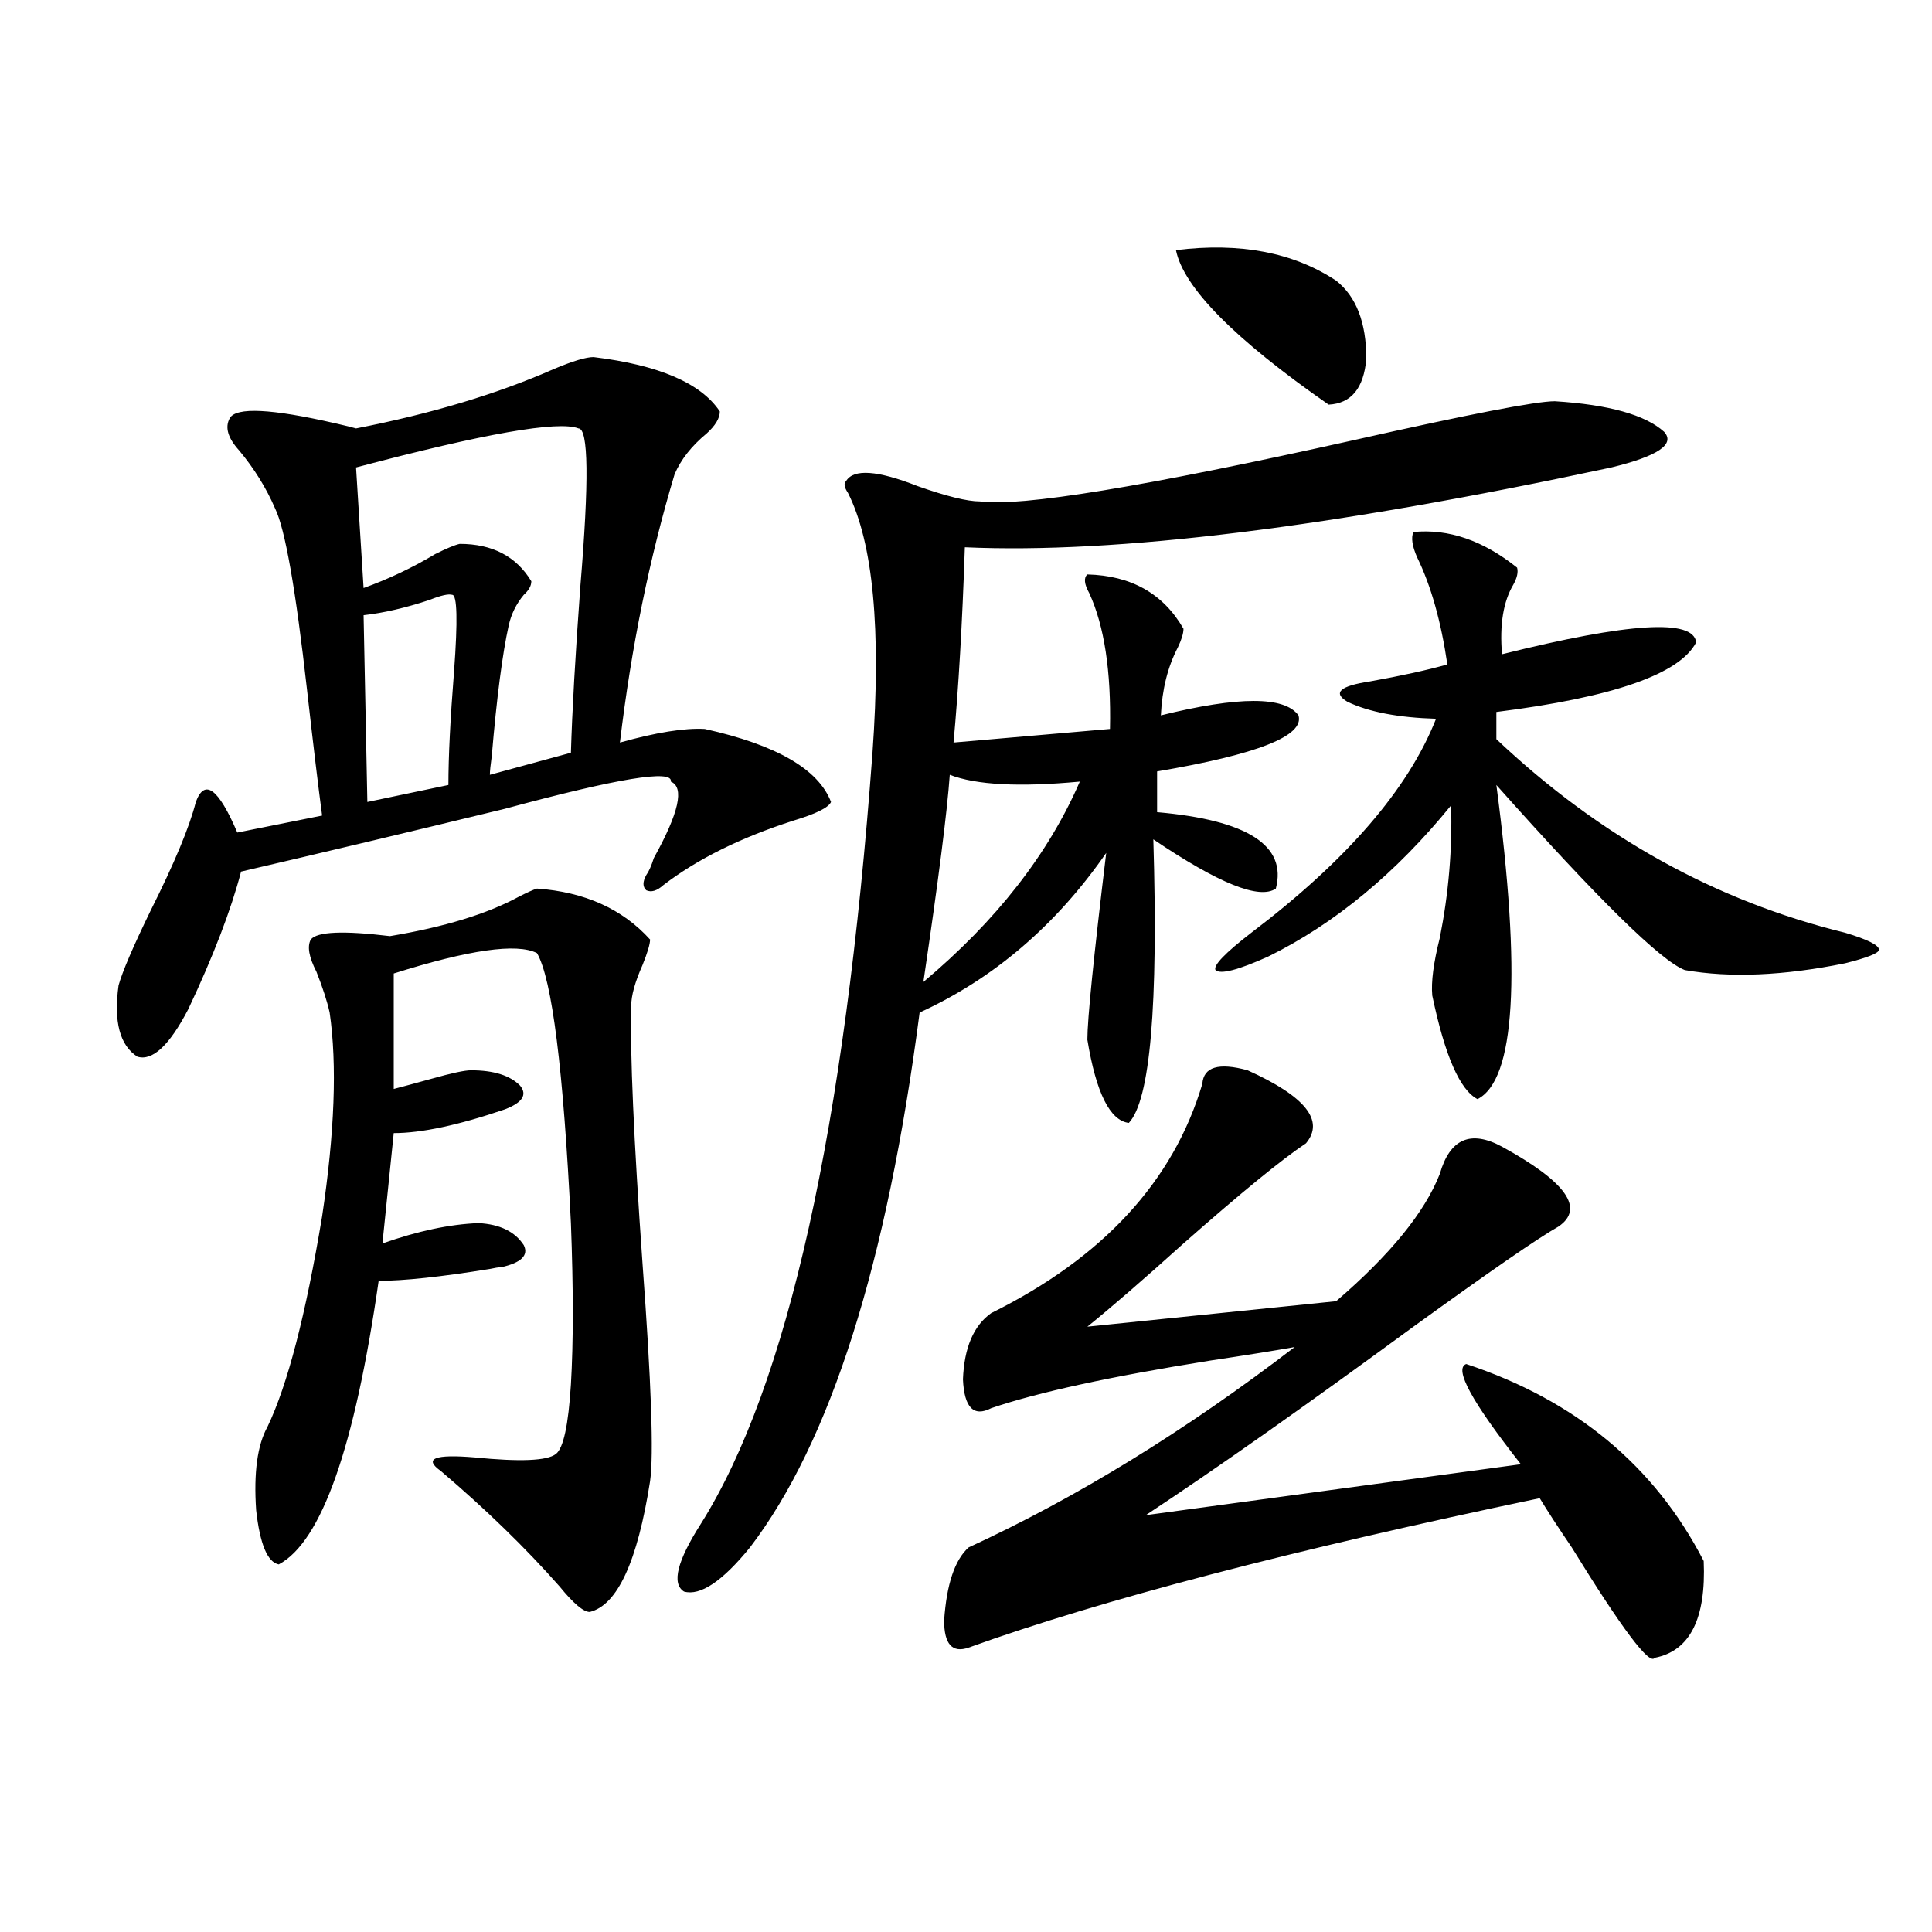
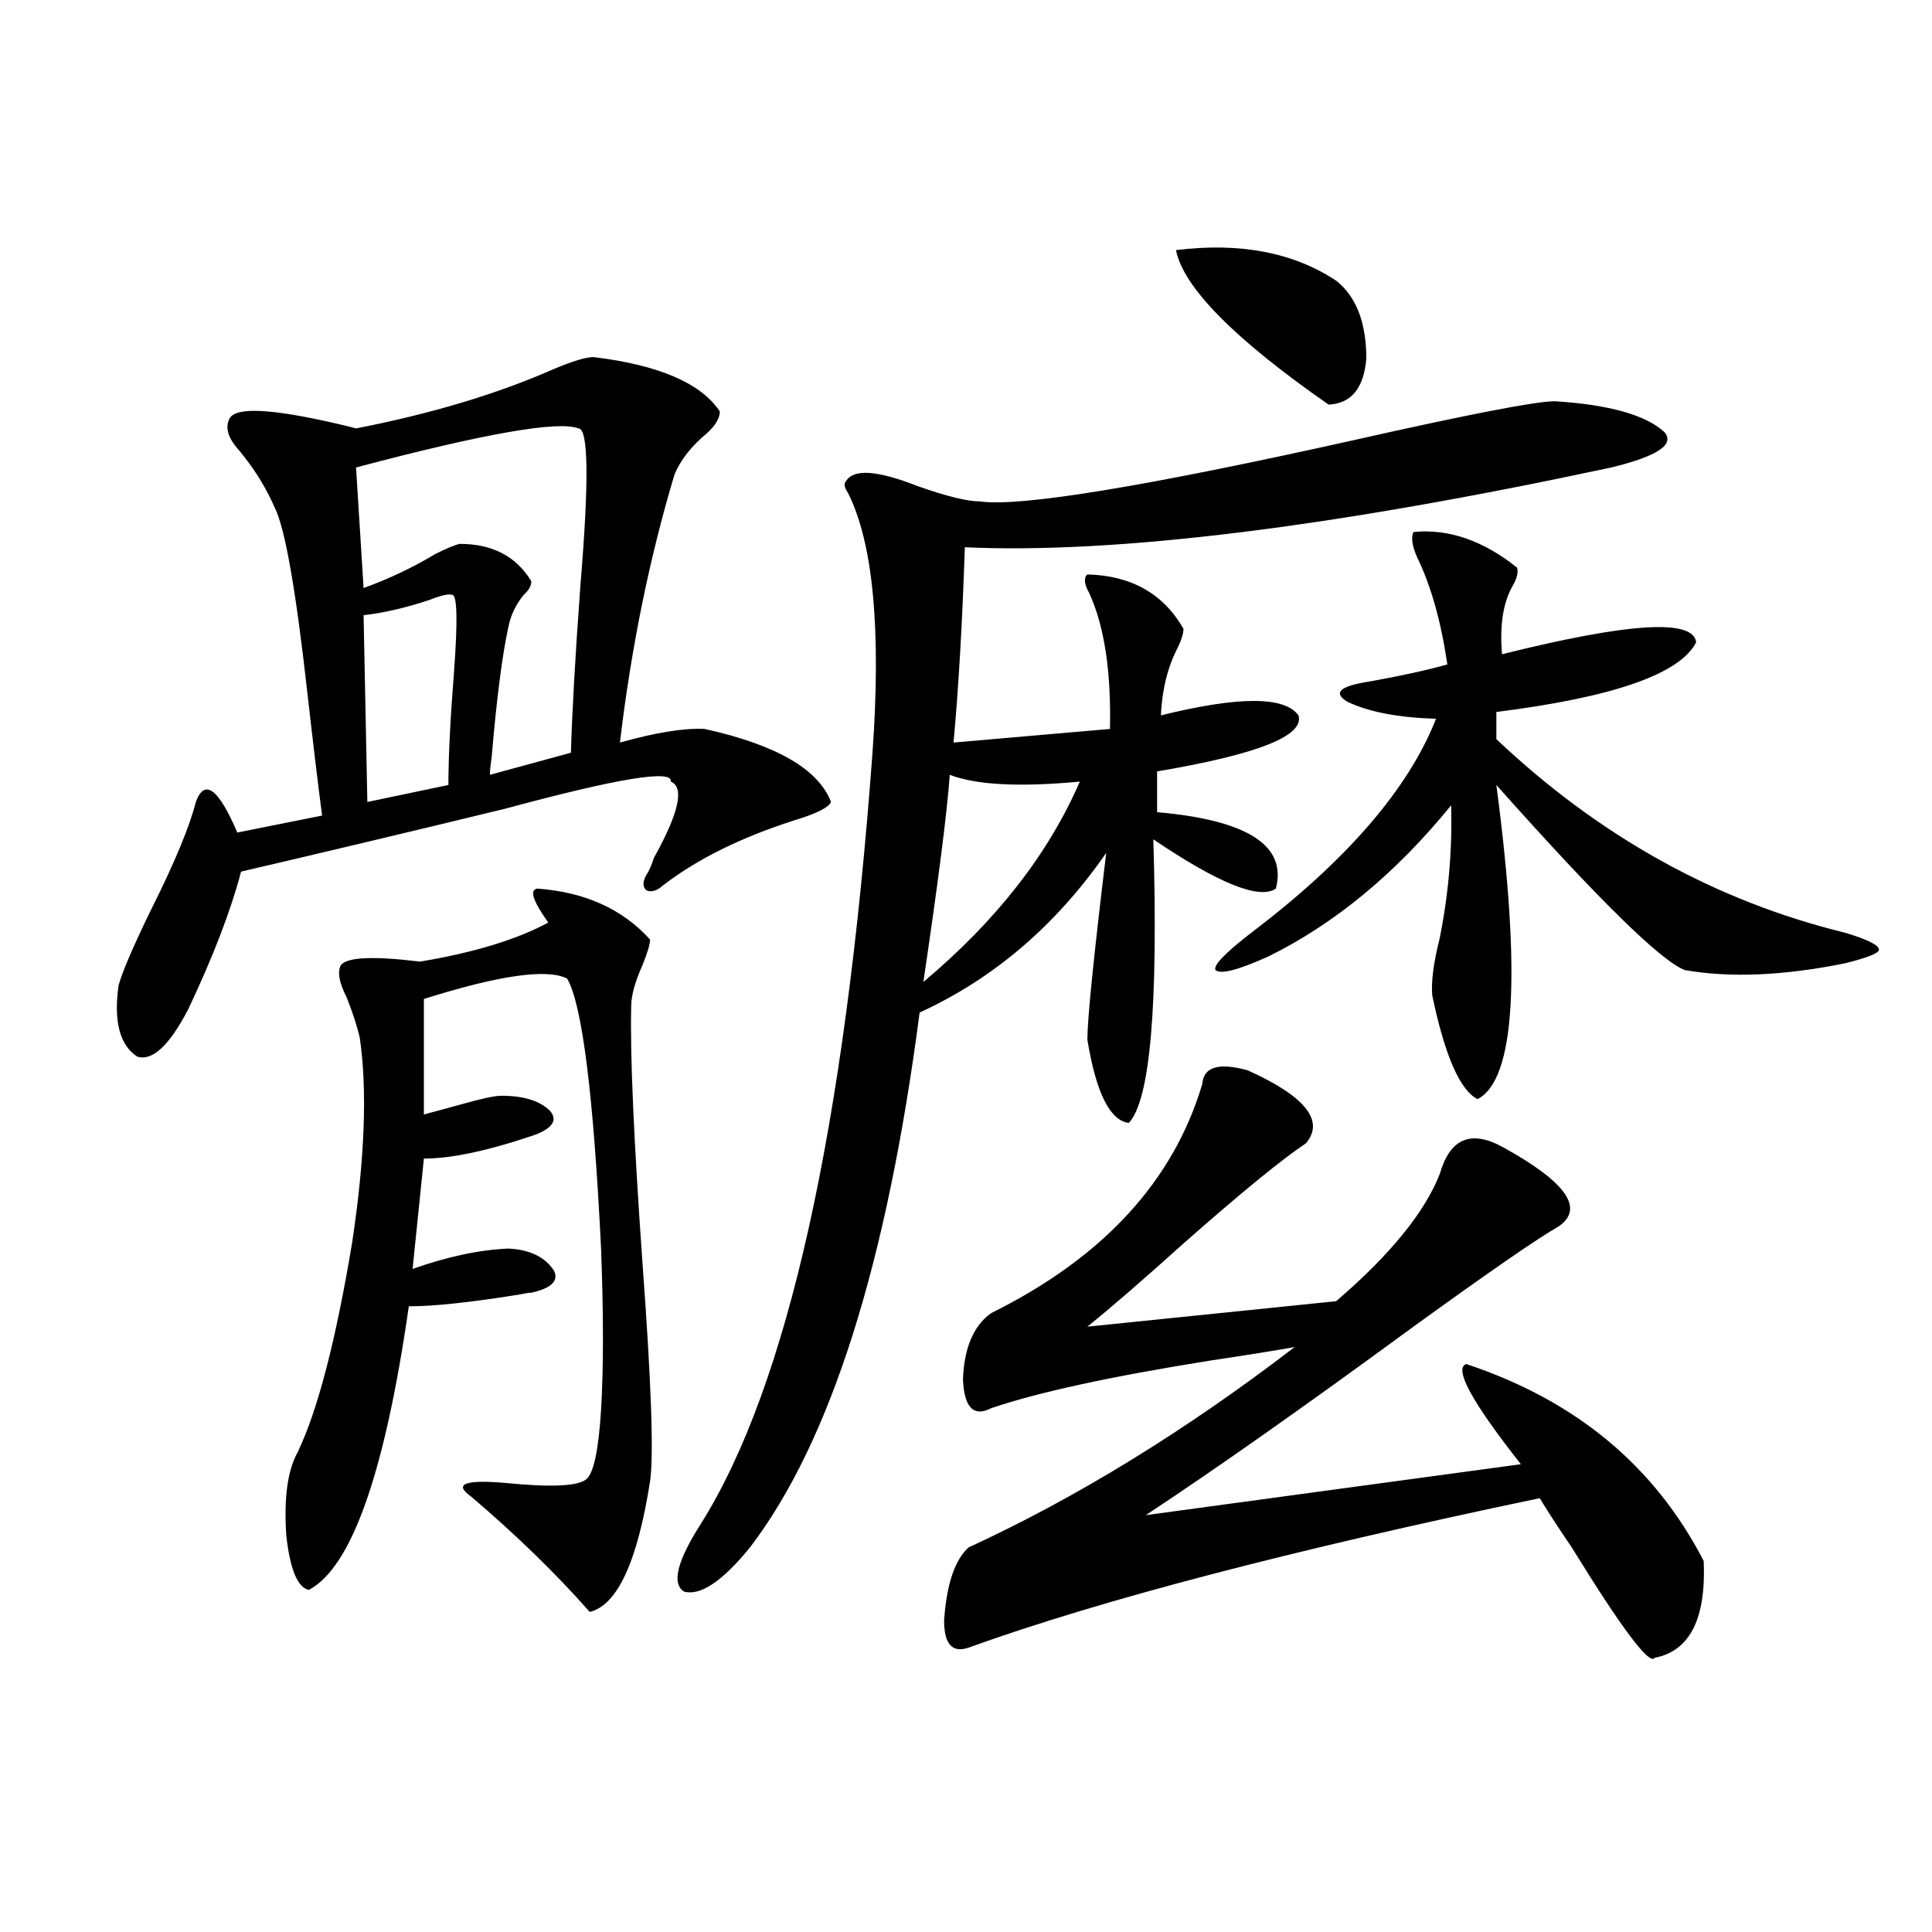
<svg xmlns="http://www.w3.org/2000/svg" version="1.1" id="图层_1" x="0px" y="0px" width="1000px" height="1000px" viewBox="0 0 1000 1000" enable-background="new 0 0 1000 1000" xml:space="preserve">
-   <path d="M307.212,184.828c33.811,4.106,55.608,13.485,65.364,28.125c0,3.516-2.286,7.333-6.829,11.426  c-7.805,6.454-13.338,13.485-16.585,21.094c-13.018,43.368-22.438,89.648-28.292,138.867c18.856-5.273,33.49-7.608,43.901-7.031  c37.072,8.212,58.855,20.806,65.364,37.793c-1.311,2.938-7.805,6.152-19.512,9.668c-27.316,8.789-49.755,19.927-67.315,33.398  c-3.262,2.938-6.188,3.817-8.78,2.637c-1.951-1.758-1.951-4.395,0-7.91c1.296-1.758,2.592-4.683,3.902-8.789  c13.003-23.429,15.93-36.612,8.78-39.551c1.296-6.44-27.316-1.758-85.852,14.063c-50.73,12.305-96.263,23.153-136.582,32.52  c-5.213,19.927-14.313,43.657-27.316,71.191c-9.756,18.759-18.536,26.958-26.341,24.609c-9.115-5.851-12.362-18.155-9.756-36.914  c1.951-7.031,7.47-19.913,16.585-38.672c12.348-24.609,20.152-43.354,23.414-56.25c4.543-12.305,11.707-7.031,21.463,15.82  l43.901-8.789c-1.951-14.64-4.558-36.323-7.805-65.039c-5.854-52.144-11.387-83.496-16.585-94.043  c-4.558-10.547-10.731-20.503-18.536-29.883c-5.854-6.44-7.484-12.003-4.878-16.699c3.247-5.851,21.463-4.972,54.633,2.637  c5.198,1.181,8.78,2.06,10.731,2.637c39.023-7.608,73.169-17.866,102.437-30.762C296.48,186.888,303.31,184.828,307.212,184.828z   M277.944,459.926c24.71,1.758,44.222,10.547,58.535,26.367c0,2.349-1.311,6.743-3.902,13.184  c-3.902,8.789-5.854,15.82-5.854,21.094c-0.655,24.609,1.296,69.146,5.854,133.594c4.543,61.523,5.854,99.028,3.902,112.5  c-6.509,41.61-16.92,64.16-31.219,67.676c-3.262,0-8.46-4.395-15.609-13.184c-17.561-19.913-38.048-39.839-61.462-59.766  c-9.115-6.44-3.262-8.789,17.561-7.031c23.414,2.349,37.393,1.758,41.95-1.758c3.902-2.925,6.494-14.941,7.805-36.035  c1.296-21.671,1.296-49.507,0-83.496c-3.902-79.679-9.756-126.261-17.561-139.746c-10.411-5.273-35.121-1.758-74.145,10.547v59.766  c4.543-1.167,11.052-2.925,19.512-5.273c10.396-2.925,17.226-4.395,20.487-4.395c11.707,0,20.152,2.637,25.365,7.91  c3.902,4.696,1.296,8.789-7.805,12.305c-24.069,8.212-43.261,12.305-57.56,12.305l-5.854,57.129  c18.201-6.44,34.786-9.956,49.755-10.547c11.052,0.591,18.856,4.395,23.414,11.426c2.592,5.273-1.311,9.091-11.707,11.426  c-1.311,0-3.262,0.302-5.854,0.879c-25.365,4.106-44.557,6.152-57.56,6.152c-12.362,86.133-29.603,135.063-51.706,146.777  c-5.854-1.167-9.756-10.547-11.707-28.125c-1.311-19.336,0.641-33.687,5.854-43.066c10.396-21.671,19.832-58.008,28.292-108.984  c6.494-43.354,7.805-78.511,3.902-105.469c-1.311-5.851-3.582-12.882-6.829-21.094c-3.902-7.608-4.878-13.184-2.927-16.699  c3.247-4.093,16.905-4.683,40.975-1.758c27.957-4.683,50.075-11.426,66.34-20.215C272.731,461.985,275.993,460.517,277.944,459.926z   M299.407,221.742c-10.411-4.093-48.779,2.637-115.119,20.215l3.902,62.402c13.003-4.683,25.365-10.547,37.072-17.578  c5.854-2.925,10.076-4.683,12.683-5.273c16.905,0,29.268,6.454,37.072,19.336c0,2.349-1.311,4.696-3.902,7.031  c-3.902,4.696-6.509,9.97-7.805,15.82c-3.262,14.653-6.188,37.216-8.78,67.676c-0.655,4.696-0.976,7.91-0.976,9.668l41.95-11.426  c0.641-21.671,2.271-50.386,4.878-86.133C304.926,248.988,304.605,221.742,299.407,221.742z M234.043,307.875  c-1.951-0.577-5.854,0.302-11.707,2.637c-12.362,4.106-23.749,6.743-34.146,7.91l1.951,96.68l41.95-8.789  c0-14.64,0.976-34.277,2.927-58.887C236.97,321.059,236.635,307.875,234.043,307.875z M804.761,207.68  c27.957,1.758,46.828,7.031,56.584,15.82c5.854,6.454-3.262,12.606-27.316,18.457c-145.042,31.063-256.579,44.824-334.626,41.309  c-1.311,39.263-3.262,72.949-5.854,101.074l80.974-7.031c0.641-29.883-2.927-53.312-10.731-70.313  c-2.606-4.683-2.927-7.91-0.976-9.668c22.759,0.591,39.344,9.97,49.755,28.125c0,2.349-0.976,5.575-2.927,9.668  c-5.213,9.97-8.14,21.685-8.78,35.156c40.319-9.956,64.054-9.956,71.218,0c3.247,10.547-21.143,20.215-73.169,29.004v21.094  c46.828,4.106,67.315,17.29,61.462,39.551c-8.46,5.864-29.603-2.637-63.413-25.488c2.592,86.133-1.631,135.063-12.683,146.777  c-9.756-1.167-16.92-15.519-21.463-43.066c0-10.547,3.247-42.765,9.756-96.68c-26.021,37.505-58.215,65.039-96.583,82.617  c-16.92,130.078-46.188,222.363-87.803,276.855c-14.313,17.578-25.7,25.187-34.146,22.852c-6.509-4.106-3.582-15.82,8.78-35.156  c44.877-71.479,74.465-204.483,88.778-399.023c4.543-63.858,0.32-108.683-12.683-134.473c-1.951-2.925-2.286-4.972-0.976-6.152  c3.902-6.44,16.25-5.562,37.072,2.637c14.954,5.273,25.686,7.91,32.194,7.91c20.808,2.938,85.196-7.608,193.166-31.641  C760.204,214.423,795.005,207.68,804.761,207.68z M491.598,401.039c-1.311,18.759-5.854,54.492-13.658,107.227  c37.713-31.641,64.709-66.206,80.974-103.711C527.694,407.493,505.256,406.313,491.598,401.039z M645.74,553.969  c29.908,13.485,39.999,26.079,30.243,37.793c-12.362,8.212-33.505,25.488-63.413,51.855c-20.822,18.759-37.407,33.11-49.755,43.066  L691.593,673.5c27.957-24.019,45.853-45.991,53.657-65.918c5.198-18.155,15.93-22.852,32.194-14.063  c33.17,18.169,42.926,31.942,29.268,41.309c-10.411,5.864-35.456,23.153-75.12,51.855c-55.943,41.021-102.116,73.54-138.533,97.559  L787.2,757.875c-25.365-32.218-34.801-49.507-28.292-51.855c56.584,18.759,97.559,52.734,122.924,101.953  c1.296,29.883-7.164,46.582-25.365,50.098c-2.606,4.093-16.92-14.941-42.926-57.129c-7.164-10.547-12.683-19.034-16.585-25.488  c-128.777,26.958-227.312,52.734-295.603,77.344c-8.46,2.925-12.683-1.758-12.683-14.063c1.296-18.759,5.519-31.339,12.683-37.793  c55.929-25.776,112.192-60.343,168.776-103.711c-9.756,1.758-24.39,4.106-43.901,7.031c-51.386,8.212-89.113,16.411-113.168,24.609  c-9.115,4.696-13.993-0.288-14.634-14.941c0.641-16.397,5.519-27.823,14.634-34.277C570.94,650.95,607.357,611.399,622.326,561  C622.967,552.211,630.771,549.876,645.74,553.969z M608.668,129.457c33.17-4.093,60.807,1.181,82.925,15.82  c10.396,8.212,15.609,21.685,15.609,40.43c-1.311,15.243-7.805,23.153-19.512,23.73C638.911,175.462,612.57,148.793,608.668,129.457  z M731.592,275.355c18.201-1.758,36.097,4.395,53.657,18.457c0.641,2.349,0,5.273-1.951,8.789  c-5.213,8.789-7.164,20.806-5.854,36.035c65.685-16.397,99.175-18.457,100.485-6.152c-8.46,16.411-42.926,28.427-103.412,36.035  v14.063c53.322,50.399,113.488,83.798,180.483,100.195c11.707,3.516,17.561,6.454,17.561,8.789c0,1.758-5.854,4.106-17.561,7.031  c-31.874,6.454-59.511,7.622-82.925,3.516c-12.362-4.683-44.877-36.612-97.559-95.801c13.003,98.438,9.756,152.642-9.756,162.598  c-9.115-4.683-16.92-22.55-23.414-53.613c-0.655-7.031,0.641-16.987,3.902-29.883c4.543-22.852,6.494-45.703,5.854-68.555  c-28.627,35.156-60.166,61.235-94.632,78.223c-15.609,7.031-24.725,9.38-27.316,7.031c-1.311-2.335,4.878-8.789,18.536-19.336  c49.42-37.491,81.294-74.405,95.607-110.742c-19.512-0.577-34.801-3.516-45.853-8.789c-7.805-4.683-3.902-8.198,11.707-10.547  c16.25-2.925,29.588-5.851,39.999-8.789c-3.262-22.261-8.46-40.718-15.609-55.371C730.937,282.688,730.281,278.294,731.592,275.355z  " />
+   <path d="M307.212,184.828c33.811,4.106,55.608,13.485,65.364,28.125c0,3.516-2.286,7.333-6.829,11.426  c-7.805,6.454-13.338,13.485-16.585,21.094c-13.018,43.368-22.438,89.648-28.292,138.867c18.856-5.273,33.49-7.608,43.901-7.031  c37.072,8.212,58.855,20.806,65.364,37.793c-1.311,2.938-7.805,6.152-19.512,9.668c-27.316,8.789-49.755,19.927-67.315,33.398  c-3.262,2.938-6.188,3.817-8.78,2.637c-1.951-1.758-1.951-4.395,0-7.91c1.296-1.758,2.592-4.683,3.902-8.789  c13.003-23.429,15.93-36.612,8.78-39.551c1.296-6.44-27.316-1.758-85.852,14.063c-50.73,12.305-96.263,23.153-136.582,32.52  c-5.213,19.927-14.313,43.657-27.316,71.191c-9.756,18.759-18.536,26.958-26.341,24.609c-9.115-5.851-12.362-18.155-9.756-36.914  c1.951-7.031,7.47-19.913,16.585-38.672c12.348-24.609,20.152-43.354,23.414-56.25c4.543-12.305,11.707-7.031,21.463,15.82  l43.901-8.789c-1.951-14.64-4.558-36.323-7.805-65.039c-5.854-52.144-11.387-83.496-16.585-94.043  c-4.558-10.547-10.731-20.503-18.536-29.883c-5.854-6.44-7.484-12.003-4.878-16.699c3.247-5.851,21.463-4.972,54.633,2.637  c5.198,1.181,8.78,2.06,10.731,2.637c39.023-7.608,73.169-17.866,102.437-30.762C296.48,186.888,303.31,184.828,307.212,184.828z   M277.944,459.926c24.71,1.758,44.222,10.547,58.535,26.367c0,2.349-1.311,6.743-3.902,13.184  c-3.902,8.789-5.854,15.82-5.854,21.094c-0.655,24.609,1.296,69.146,5.854,133.594c4.543,61.523,5.854,99.028,3.902,112.5  c-6.509,41.61-16.92,64.16-31.219,67.676c-17.561-19.913-38.048-39.839-61.462-59.766  c-9.115-6.44-3.262-8.789,17.561-7.031c23.414,2.349,37.393,1.758,41.95-1.758c3.902-2.925,6.494-14.941,7.805-36.035  c1.296-21.671,1.296-49.507,0-83.496c-3.902-79.679-9.756-126.261-17.561-139.746c-10.411-5.273-35.121-1.758-74.145,10.547v59.766  c4.543-1.167,11.052-2.925,19.512-5.273c10.396-2.925,17.226-4.395,20.487-4.395c11.707,0,20.152,2.637,25.365,7.91  c3.902,4.696,1.296,8.789-7.805,12.305c-24.069,8.212-43.261,12.305-57.56,12.305l-5.854,57.129  c18.201-6.44,34.786-9.956,49.755-10.547c11.052,0.591,18.856,4.395,23.414,11.426c2.592,5.273-1.311,9.091-11.707,11.426  c-1.311,0-3.262,0.302-5.854,0.879c-25.365,4.106-44.557,6.152-57.56,6.152c-12.362,86.133-29.603,135.063-51.706,146.777  c-5.854-1.167-9.756-10.547-11.707-28.125c-1.311-19.336,0.641-33.687,5.854-43.066c10.396-21.671,19.832-58.008,28.292-108.984  c6.494-43.354,7.805-78.511,3.902-105.469c-1.311-5.851-3.582-12.882-6.829-21.094c-3.902-7.608-4.878-13.184-2.927-16.699  c3.247-4.093,16.905-4.683,40.975-1.758c27.957-4.683,50.075-11.426,66.34-20.215C272.731,461.985,275.993,460.517,277.944,459.926z   M299.407,221.742c-10.411-4.093-48.779,2.637-115.119,20.215l3.902,62.402c13.003-4.683,25.365-10.547,37.072-17.578  c5.854-2.925,10.076-4.683,12.683-5.273c16.905,0,29.268,6.454,37.072,19.336c0,2.349-1.311,4.696-3.902,7.031  c-3.902,4.696-6.509,9.97-7.805,15.82c-3.262,14.653-6.188,37.216-8.78,67.676c-0.655,4.696-0.976,7.91-0.976,9.668l41.95-11.426  c0.641-21.671,2.271-50.386,4.878-86.133C304.926,248.988,304.605,221.742,299.407,221.742z M234.043,307.875  c-1.951-0.577-5.854,0.302-11.707,2.637c-12.362,4.106-23.749,6.743-34.146,7.91l1.951,96.68l41.95-8.789  c0-14.64,0.976-34.277,2.927-58.887C236.97,321.059,236.635,307.875,234.043,307.875z M804.761,207.68  c27.957,1.758,46.828,7.031,56.584,15.82c5.854,6.454-3.262,12.606-27.316,18.457c-145.042,31.063-256.579,44.824-334.626,41.309  c-1.311,39.263-3.262,72.949-5.854,101.074l80.974-7.031c0.641-29.883-2.927-53.312-10.731-70.313  c-2.606-4.683-2.927-7.91-0.976-9.668c22.759,0.591,39.344,9.97,49.755,28.125c0,2.349-0.976,5.575-2.927,9.668  c-5.213,9.97-8.14,21.685-8.78,35.156c40.319-9.956,64.054-9.956,71.218,0c3.247,10.547-21.143,20.215-73.169,29.004v21.094  c46.828,4.106,67.315,17.29,61.462,39.551c-8.46,5.864-29.603-2.637-63.413-25.488c2.592,86.133-1.631,135.063-12.683,146.777  c-9.756-1.167-16.92-15.519-21.463-43.066c0-10.547,3.247-42.765,9.756-96.68c-26.021,37.505-58.215,65.039-96.583,82.617  c-16.92,130.078-46.188,222.363-87.803,276.855c-14.313,17.578-25.7,25.187-34.146,22.852c-6.509-4.106-3.582-15.82,8.78-35.156  c44.877-71.479,74.465-204.483,88.778-399.023c4.543-63.858,0.32-108.683-12.683-134.473c-1.951-2.925-2.286-4.972-0.976-6.152  c3.902-6.44,16.25-5.562,37.072,2.637c14.954,5.273,25.686,7.91,32.194,7.91c20.808,2.938,85.196-7.608,193.166-31.641  C760.204,214.423,795.005,207.68,804.761,207.68z M491.598,401.039c-1.311,18.759-5.854,54.492-13.658,107.227  c37.713-31.641,64.709-66.206,80.974-103.711C527.694,407.493,505.256,406.313,491.598,401.039z M645.74,553.969  c29.908,13.485,39.999,26.079,30.243,37.793c-12.362,8.212-33.505,25.488-63.413,51.855c-20.822,18.759-37.407,33.11-49.755,43.066  L691.593,673.5c27.957-24.019,45.853-45.991,53.657-65.918c5.198-18.155,15.93-22.852,32.194-14.063  c33.17,18.169,42.926,31.942,29.268,41.309c-10.411,5.864-35.456,23.153-75.12,51.855c-55.943,41.021-102.116,73.54-138.533,97.559  L787.2,757.875c-25.365-32.218-34.801-49.507-28.292-51.855c56.584,18.759,97.559,52.734,122.924,101.953  c1.296,29.883-7.164,46.582-25.365,50.098c-2.606,4.093-16.92-14.941-42.926-57.129c-7.164-10.547-12.683-19.034-16.585-25.488  c-128.777,26.958-227.312,52.734-295.603,77.344c-8.46,2.925-12.683-1.758-12.683-14.063c1.296-18.759,5.519-31.339,12.683-37.793  c55.929-25.776,112.192-60.343,168.776-103.711c-9.756,1.758-24.39,4.106-43.901,7.031c-51.386,8.212-89.113,16.411-113.168,24.609  c-9.115,4.696-13.993-0.288-14.634-14.941c0.641-16.397,5.519-27.823,14.634-34.277C570.94,650.95,607.357,611.399,622.326,561  C622.967,552.211,630.771,549.876,645.74,553.969z M608.668,129.457c33.17-4.093,60.807,1.181,82.925,15.82  c10.396,8.212,15.609,21.685,15.609,40.43c-1.311,15.243-7.805,23.153-19.512,23.73C638.911,175.462,612.57,148.793,608.668,129.457  z M731.592,275.355c18.201-1.758,36.097,4.395,53.657,18.457c0.641,2.349,0,5.273-1.951,8.789  c-5.213,8.789-7.164,20.806-5.854,36.035c65.685-16.397,99.175-18.457,100.485-6.152c-8.46,16.411-42.926,28.427-103.412,36.035  v14.063c53.322,50.399,113.488,83.798,180.483,100.195c11.707,3.516,17.561,6.454,17.561,8.789c0,1.758-5.854,4.106-17.561,7.031  c-31.874,6.454-59.511,7.622-82.925,3.516c-12.362-4.683-44.877-36.612-97.559-95.801c13.003,98.438,9.756,152.642-9.756,162.598  c-9.115-4.683-16.92-22.55-23.414-53.613c-0.655-7.031,0.641-16.987,3.902-29.883c4.543-22.852,6.494-45.703,5.854-68.555  c-28.627,35.156-60.166,61.235-94.632,78.223c-15.609,7.031-24.725,9.38-27.316,7.031c-1.311-2.335,4.878-8.789,18.536-19.336  c49.42-37.491,81.294-74.405,95.607-110.742c-19.512-0.577-34.801-3.516-45.853-8.789c-7.805-4.683-3.902-8.198,11.707-10.547  c16.25-2.925,29.588-5.851,39.999-8.789c-3.262-22.261-8.46-40.718-15.609-55.371C730.937,282.688,730.281,278.294,731.592,275.355z  " />
</svg>